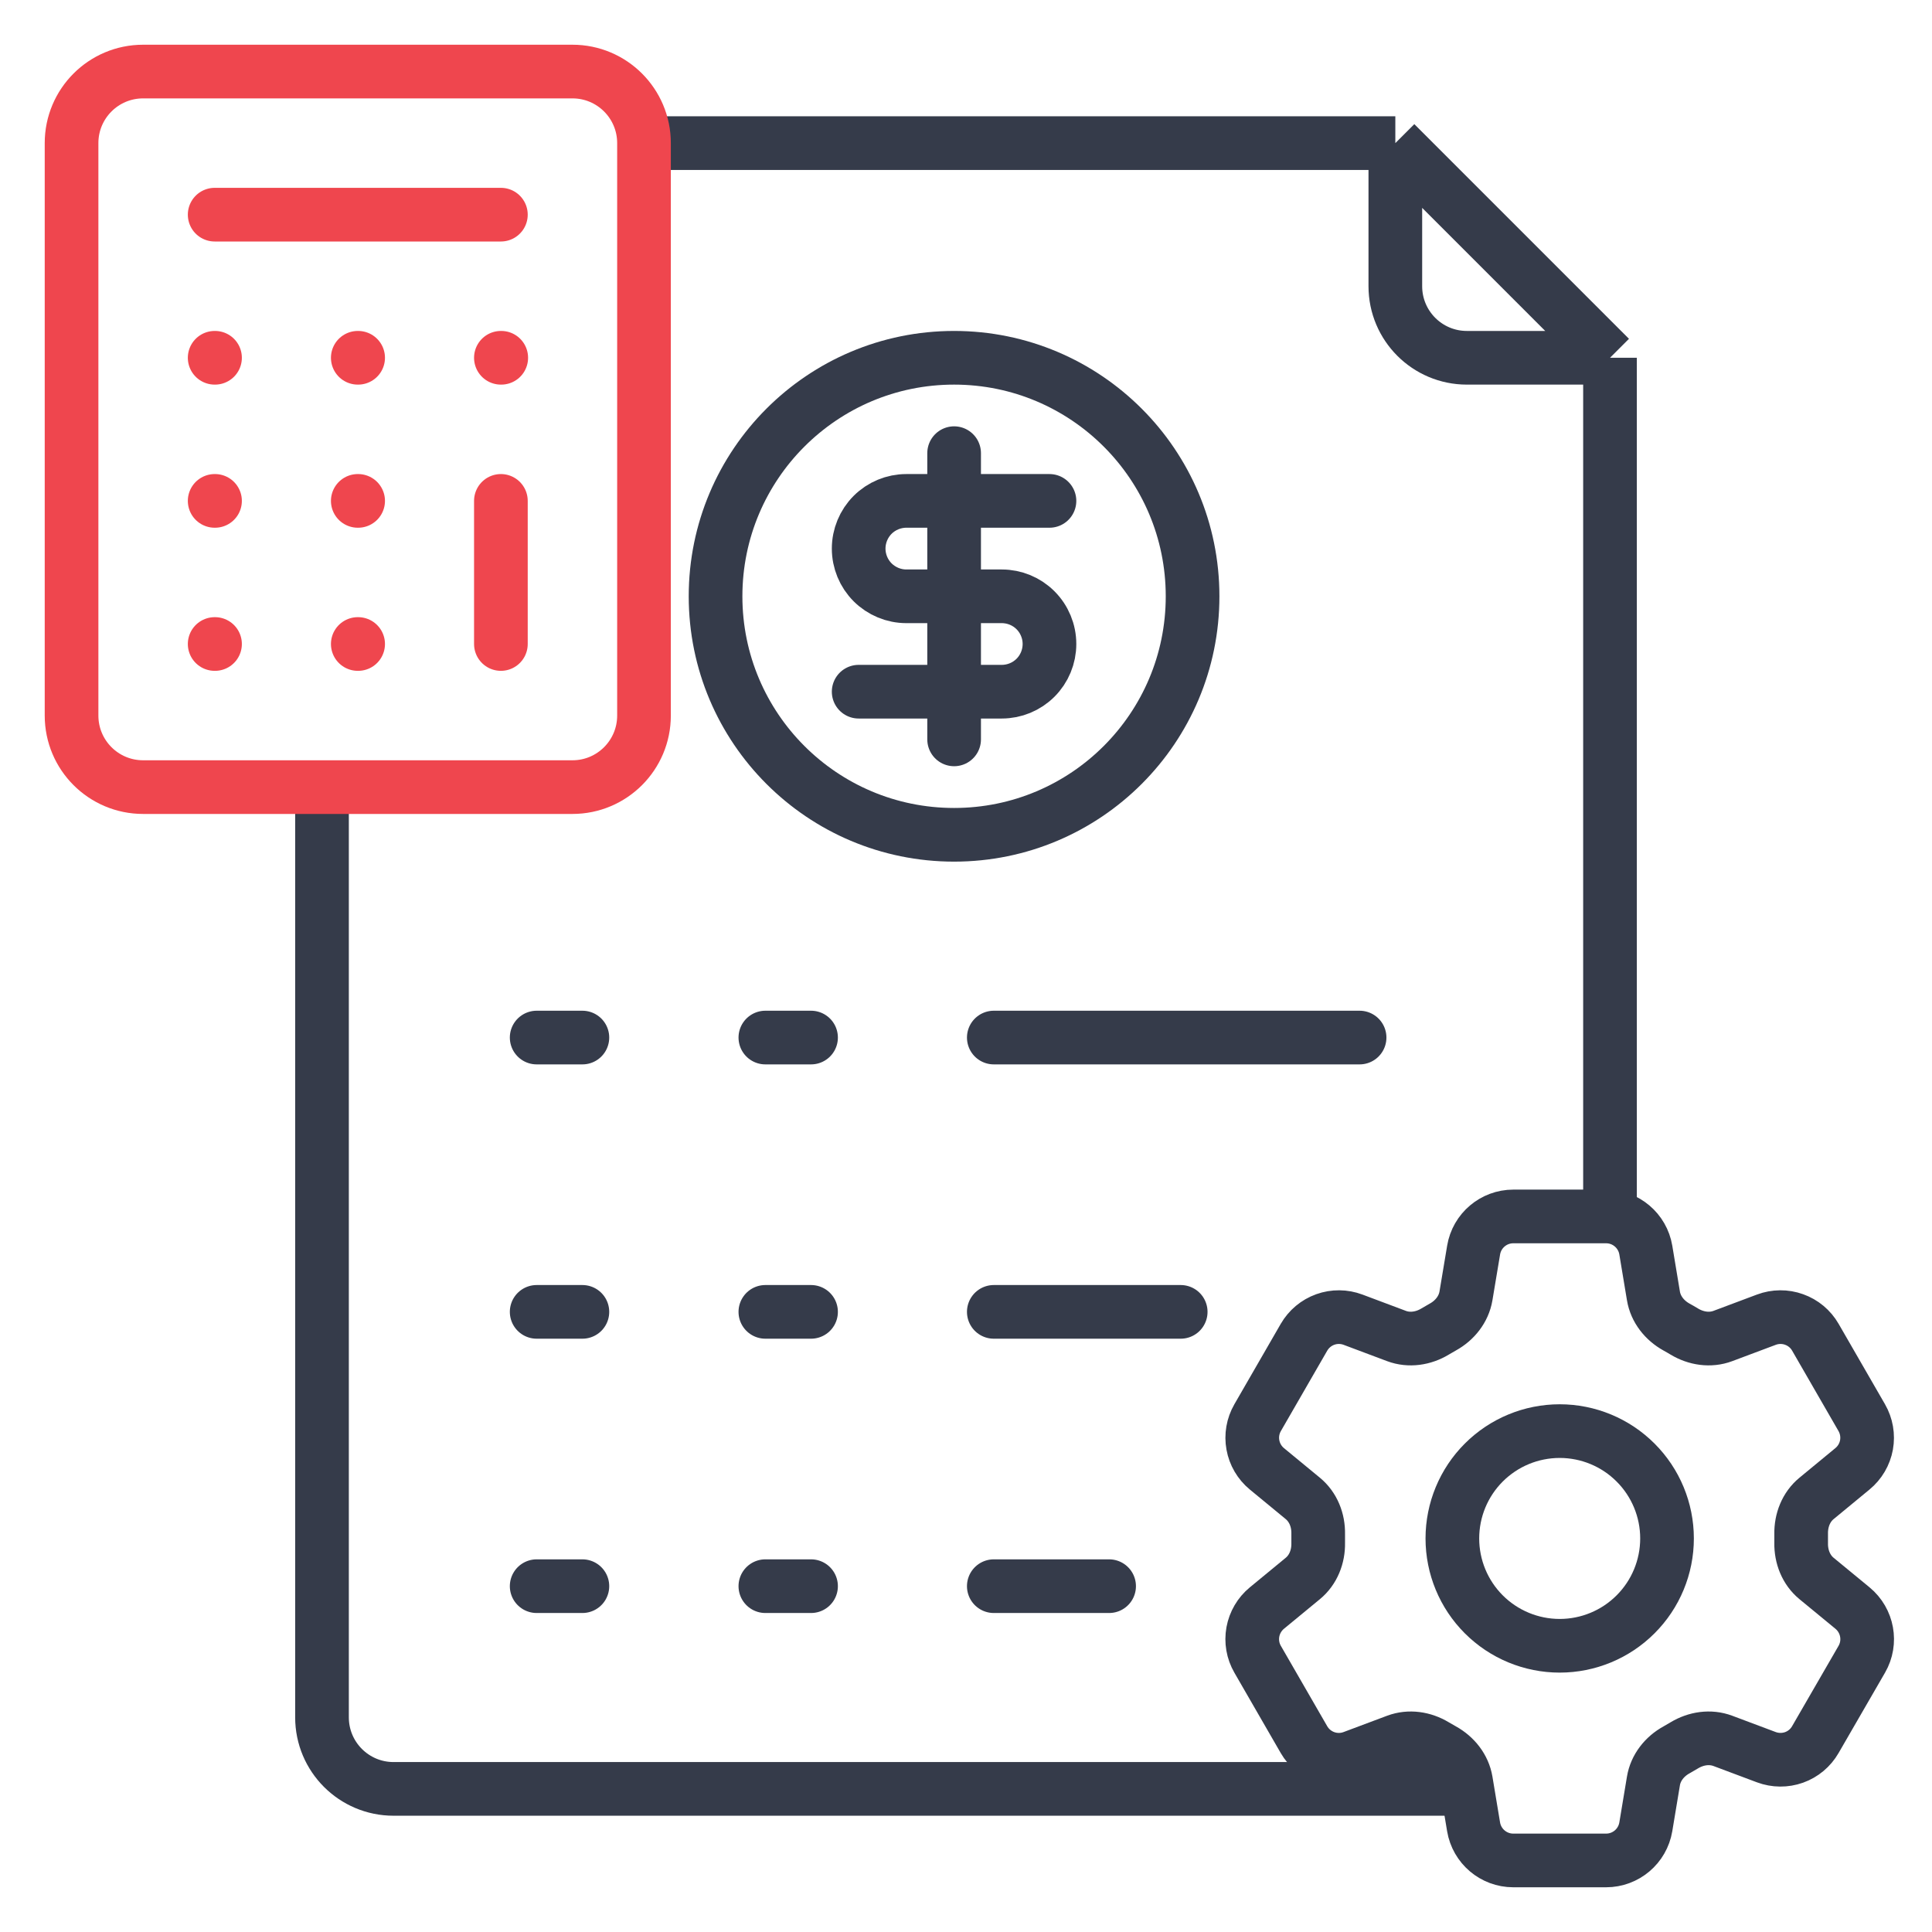
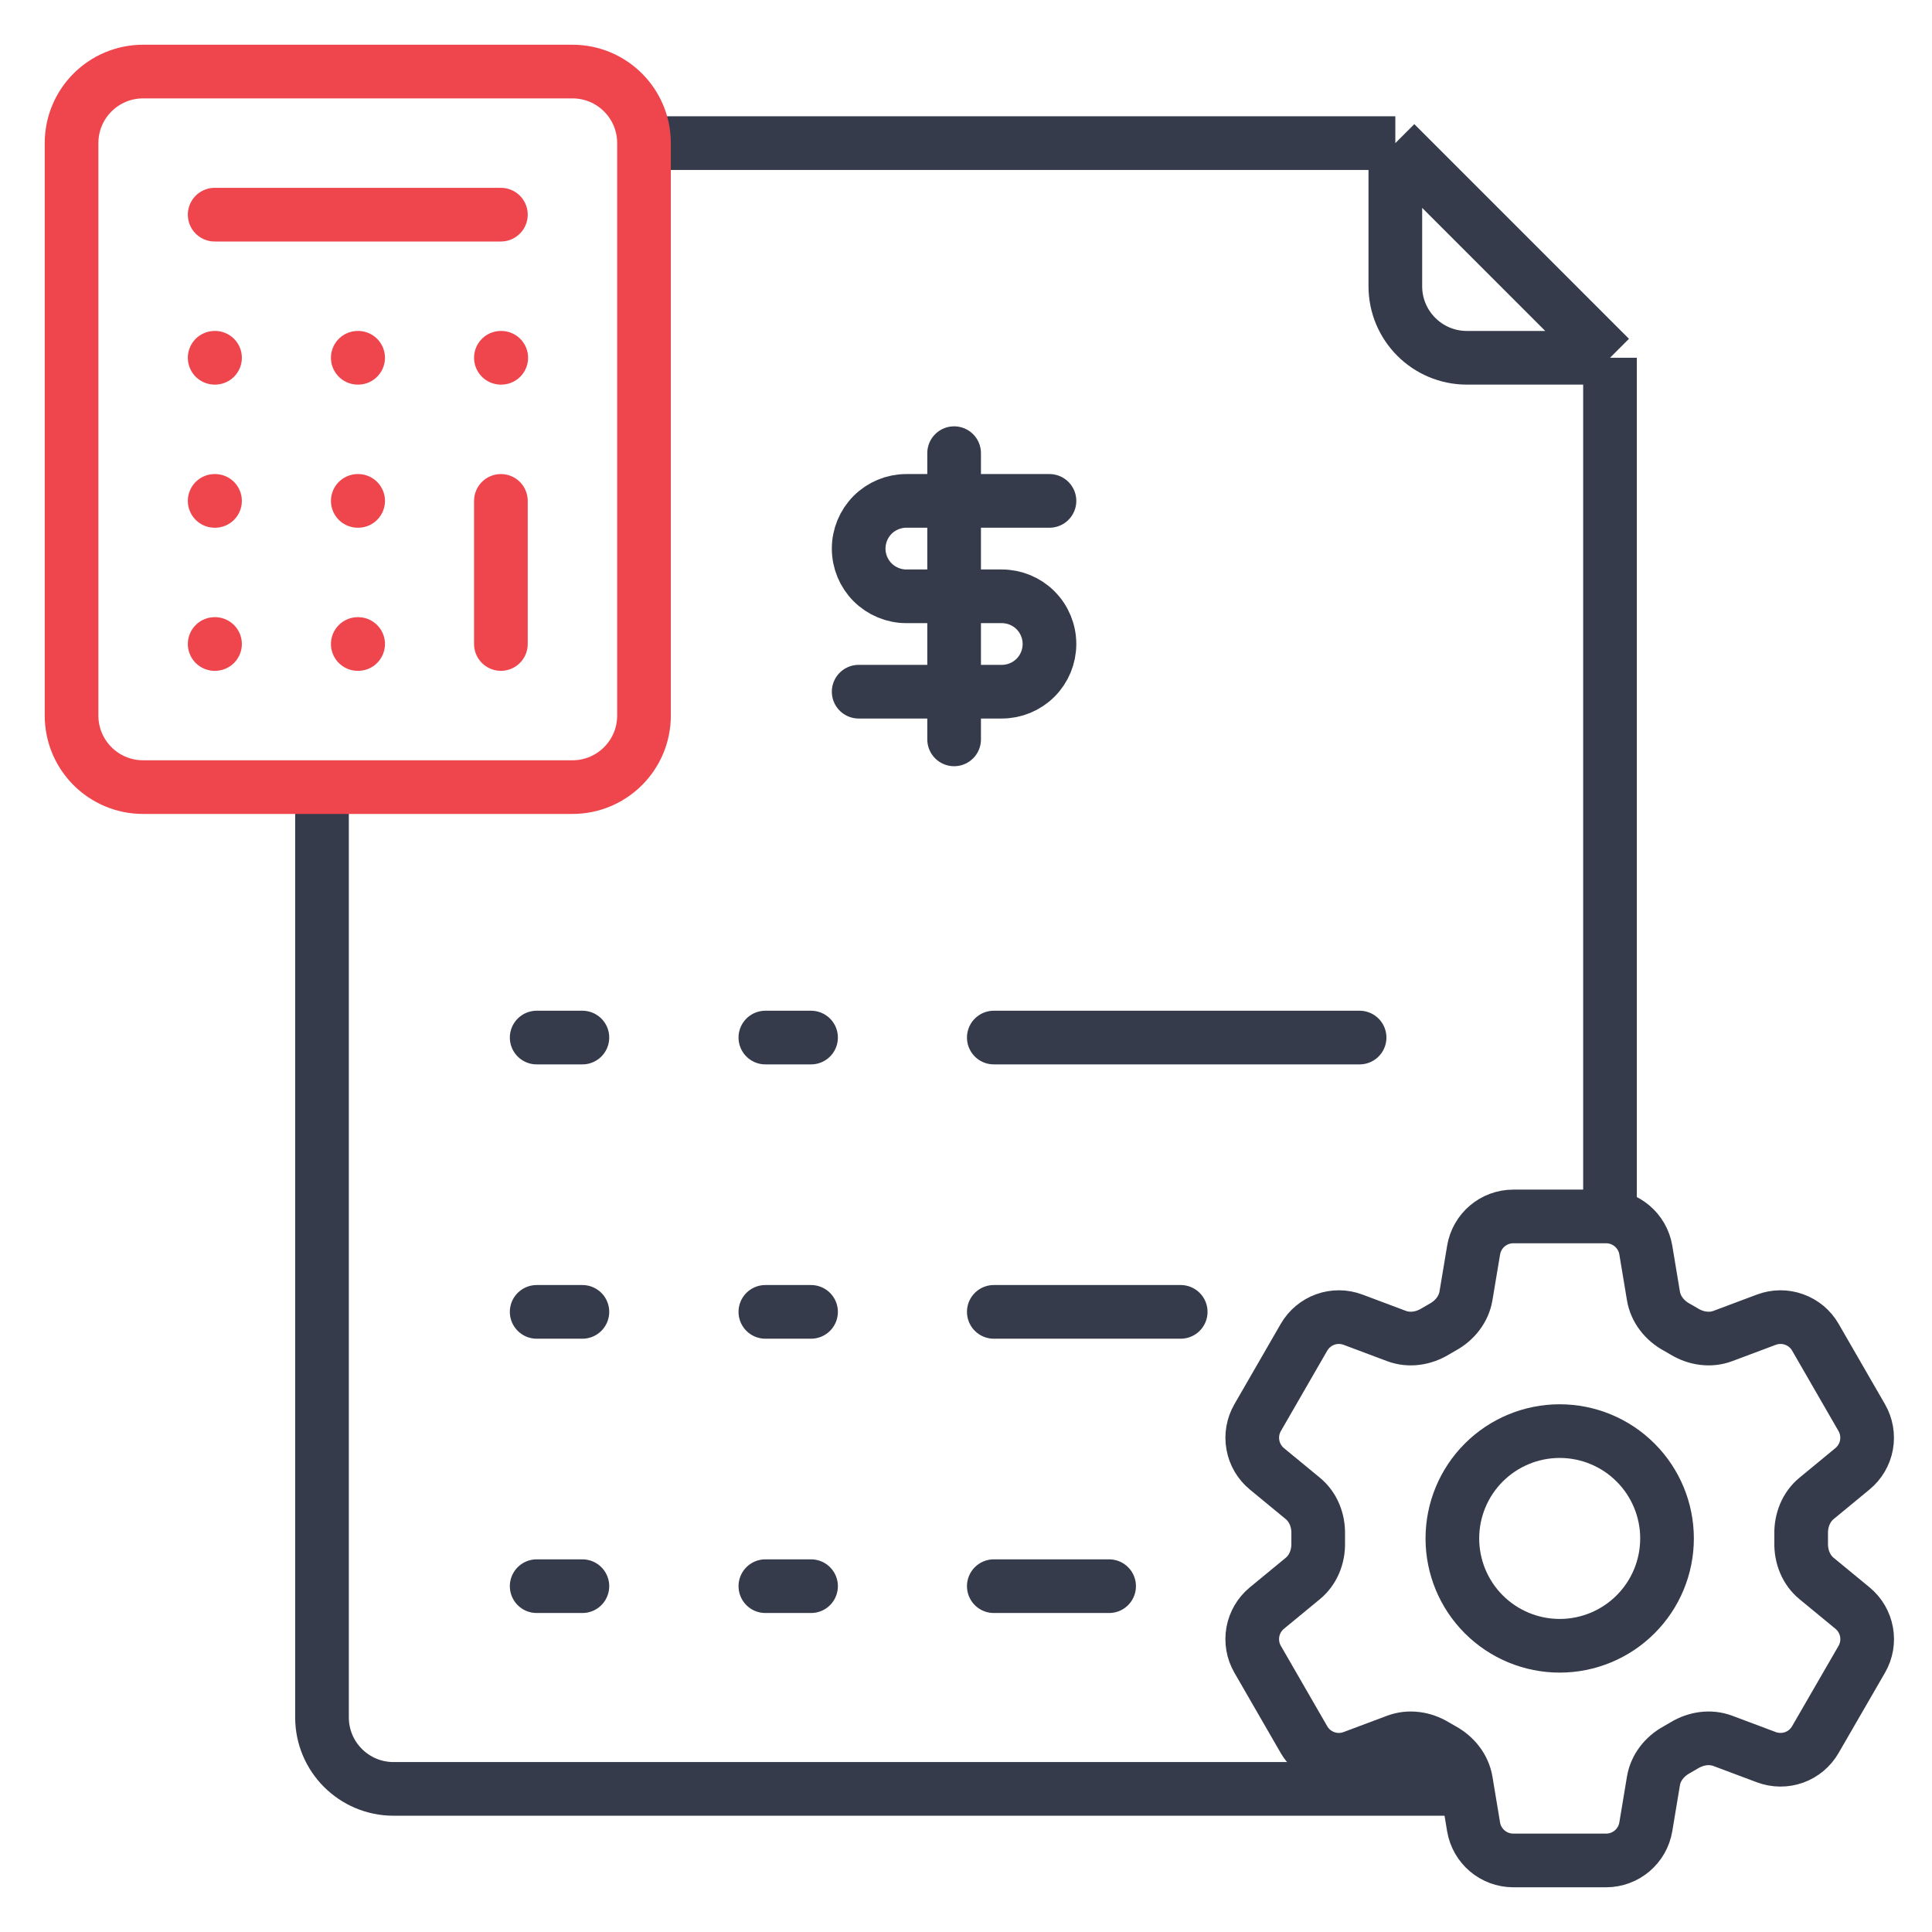
<svg xmlns="http://www.w3.org/2000/svg" width="54" height="54" viewBox="0 0 54 54" fill="none">
  <path d="M39 4L45 10M39 4V8C39 9.105 39.895 10 41 10H45M39 4H18M45 10V34M9 22V48C9 49.105 9.895 50 11 50H41" stroke="#353B4A" stroke-width="1.5" />
-   <path d="M26.667 23.333C30.349 23.333 33.333 20.349 33.333 16.667C33.333 12.985 30.349 10 26.667 10C22.985 10 20 12.985 20 16.667C20 20.349 22.985 23.333 26.667 23.333Z" stroke="#353B4A" stroke-width="1.5" stroke-linecap="round" stroke-linejoin="round" />
  <path d="M29.333 14H25.333C24.98 14 24.641 14.14 24.39 14.39C24.14 14.641 24 14.98 24 15.333C24 15.687 24.14 16.026 24.39 16.276C24.641 16.526 24.98 16.667 25.333 16.667H28C28.354 16.667 28.693 16.807 28.943 17.057C29.193 17.307 29.333 17.646 29.333 18C29.333 18.354 29.193 18.693 28.943 18.943C28.693 19.193 28.354 19.333 28 19.333H24" stroke="#353B4A" stroke-width="1.5" stroke-linecap="round" stroke-linejoin="round" />
  <path d="M26.668 20.666V12.666" stroke="#353B4A" stroke-width="1.5" stroke-linecap="round" stroke-linejoin="round" />
  <path d="M27.777 36.667H33.001" stroke="#353B4A" stroke-width="1.5" stroke-linecap="round" stroke-linejoin="round" />
  <path d="M27.777 44.334H31" stroke="#353B4A" stroke-width="1.5" stroke-linecap="round" stroke-linejoin="round" />
  <path d="M27.777 29H38.001" stroke="#353B4A" stroke-width="1.5" stroke-linecap="round" stroke-linejoin="round" />
  <path d="M15 36.667H16.278" stroke="#353B4A" stroke-width="1.5" stroke-linecap="round" stroke-linejoin="round" />
  <path d="M15 44.334H16.278" stroke="#353B4A" stroke-width="1.5" stroke-linecap="round" stroke-linejoin="round" />
  <path d="M15 29H16.278" stroke="#353B4A" stroke-width="1.5" stroke-linecap="round" stroke-linejoin="round" />
  <path d="M21.392 36.667H22.669" stroke="#353B4A" stroke-width="1.5" stroke-linecap="round" stroke-linejoin="round" />
  <path d="M21.392 44.334H22.669" stroke="#353B4A" stroke-width="1.5" stroke-linecap="round" stroke-linejoin="round" />
  <path d="M21.392 29H22.669" stroke="#353B4A" stroke-width="1.5" stroke-linecap="round" stroke-linejoin="round" />
  <path d="M41.188 34.94C41.278 34.398 41.748 34 42.297 34H44.891C45.441 34 45.91 34.398 46.001 34.94L46.214 36.221C46.276 36.595 46.526 36.907 46.858 37.091C46.932 37.131 47.005 37.174 47.078 37.218C47.404 37.414 47.798 37.475 48.154 37.342L49.37 36.886C49.62 36.792 49.895 36.79 50.145 36.88C50.396 36.969 50.607 37.145 50.74 37.376L52.036 39.623C52.169 39.854 52.216 40.124 52.169 40.386C52.121 40.648 51.982 40.885 51.776 41.054L50.773 41.881C50.48 42.122 50.336 42.494 50.343 42.873C50.345 42.958 50.345 43.043 50.343 43.128C50.336 43.506 50.48 43.878 50.773 44.119L51.778 44.946C52.202 45.296 52.312 45.901 52.038 46.376L50.739 48.623C50.606 48.854 50.396 49.03 50.145 49.12C49.894 49.209 49.62 49.207 49.37 49.114L48.154 48.658C47.798 48.525 47.404 48.586 47.078 48.782C47.005 48.826 46.932 48.869 46.858 48.91C46.526 49.093 46.276 49.405 46.214 49.779L46.001 51.06C45.91 51.603 45.441 52 44.891 52H42.297C41.746 52 41.278 51.602 41.187 51.06L40.974 49.779C40.911 49.405 40.661 49.093 40.33 48.909C40.255 48.868 40.182 48.826 40.109 48.782C39.785 48.586 39.389 48.525 39.033 48.658L37.816 49.114C37.567 49.208 37.293 49.21 37.042 49.12C36.791 49.03 36.581 48.855 36.447 48.624L35.151 46.377C35.017 46.146 34.971 45.876 35.018 45.614C35.066 45.352 35.205 45.115 35.41 44.946L36.414 44.119C36.706 43.879 36.852 43.506 36.844 43.128C36.843 43.043 36.843 42.958 36.844 42.873C36.852 42.493 36.706 42.122 36.414 41.881L35.41 41.054C35.205 40.885 35.066 40.648 35.019 40.387C34.971 40.125 35.018 39.855 35.151 39.624L36.447 37.377C36.581 37.146 36.791 36.97 37.042 36.88C37.293 36.79 37.568 36.792 37.818 36.886L39.033 37.342C39.389 37.475 39.785 37.414 40.109 37.218C40.181 37.174 40.255 37.132 40.33 37.09C40.661 36.907 40.911 36.595 40.974 36.221L41.188 34.94Z" stroke="#353B4A" stroke-width="1.5" stroke-linecap="round" stroke-linejoin="round" />
  <path d="M46.594 43C46.594 43.796 46.278 44.559 45.715 45.121C45.153 45.684 44.389 46 43.594 46C42.798 46 42.035 45.684 41.472 45.121C40.91 44.559 40.594 43.796 40.594 43C40.594 42.204 40.91 41.441 41.472 40.879C42.035 40.316 42.798 40 43.594 40C44.389 40 45.153 40.316 45.715 40.879C46.278 41.441 46.594 42.204 46.594 43Z" stroke="#353B4A" stroke-width="1.5" stroke-linecap="round" stroke-linejoin="round" />
  <path d="M16 2H4C2.895 2 2 2.895 2 4V20C2 21.105 2.895 22 4 22H16C17.105 22 18 21.105 18 20V4C18 2.895 17.105 2 16 2Z" stroke="#EF464E" stroke-width="1.5" stroke-linecap="round" stroke-linejoin="round" />
  <path d="M6 6H14" stroke="#EF464E" stroke-width="1.5" stroke-linecap="round" stroke-linejoin="round" />
  <path d="M14 14V18" stroke="#EF464E" stroke-width="1.5" stroke-linecap="round" stroke-linejoin="round" />
  <path d="M14 10H14.01" stroke="#EF464E" stroke-width="1.5" stroke-linecap="round" stroke-linejoin="round" />
  <path d="M10 10H10.01" stroke="#EF464E" stroke-width="1.5" stroke-linecap="round" stroke-linejoin="round" />
  <path d="M6 10H6.01" stroke="#EF464E" stroke-width="1.5" stroke-linecap="round" stroke-linejoin="round" />
  <path d="M10 14H10.01" stroke="#EF464E" stroke-width="1.5" stroke-linecap="round" stroke-linejoin="round" />
  <path d="M6 14H6.01" stroke="#EF464E" stroke-width="1.5" stroke-linecap="round" stroke-linejoin="round" />
  <path d="M10 18H10.01" stroke="#EF464E" stroke-width="1.5" stroke-linecap="round" stroke-linejoin="round" />
  <path d="M6 18H6.01" stroke="#EF464E" stroke-width="1.5" stroke-linecap="round" stroke-linejoin="round" />
</svg>